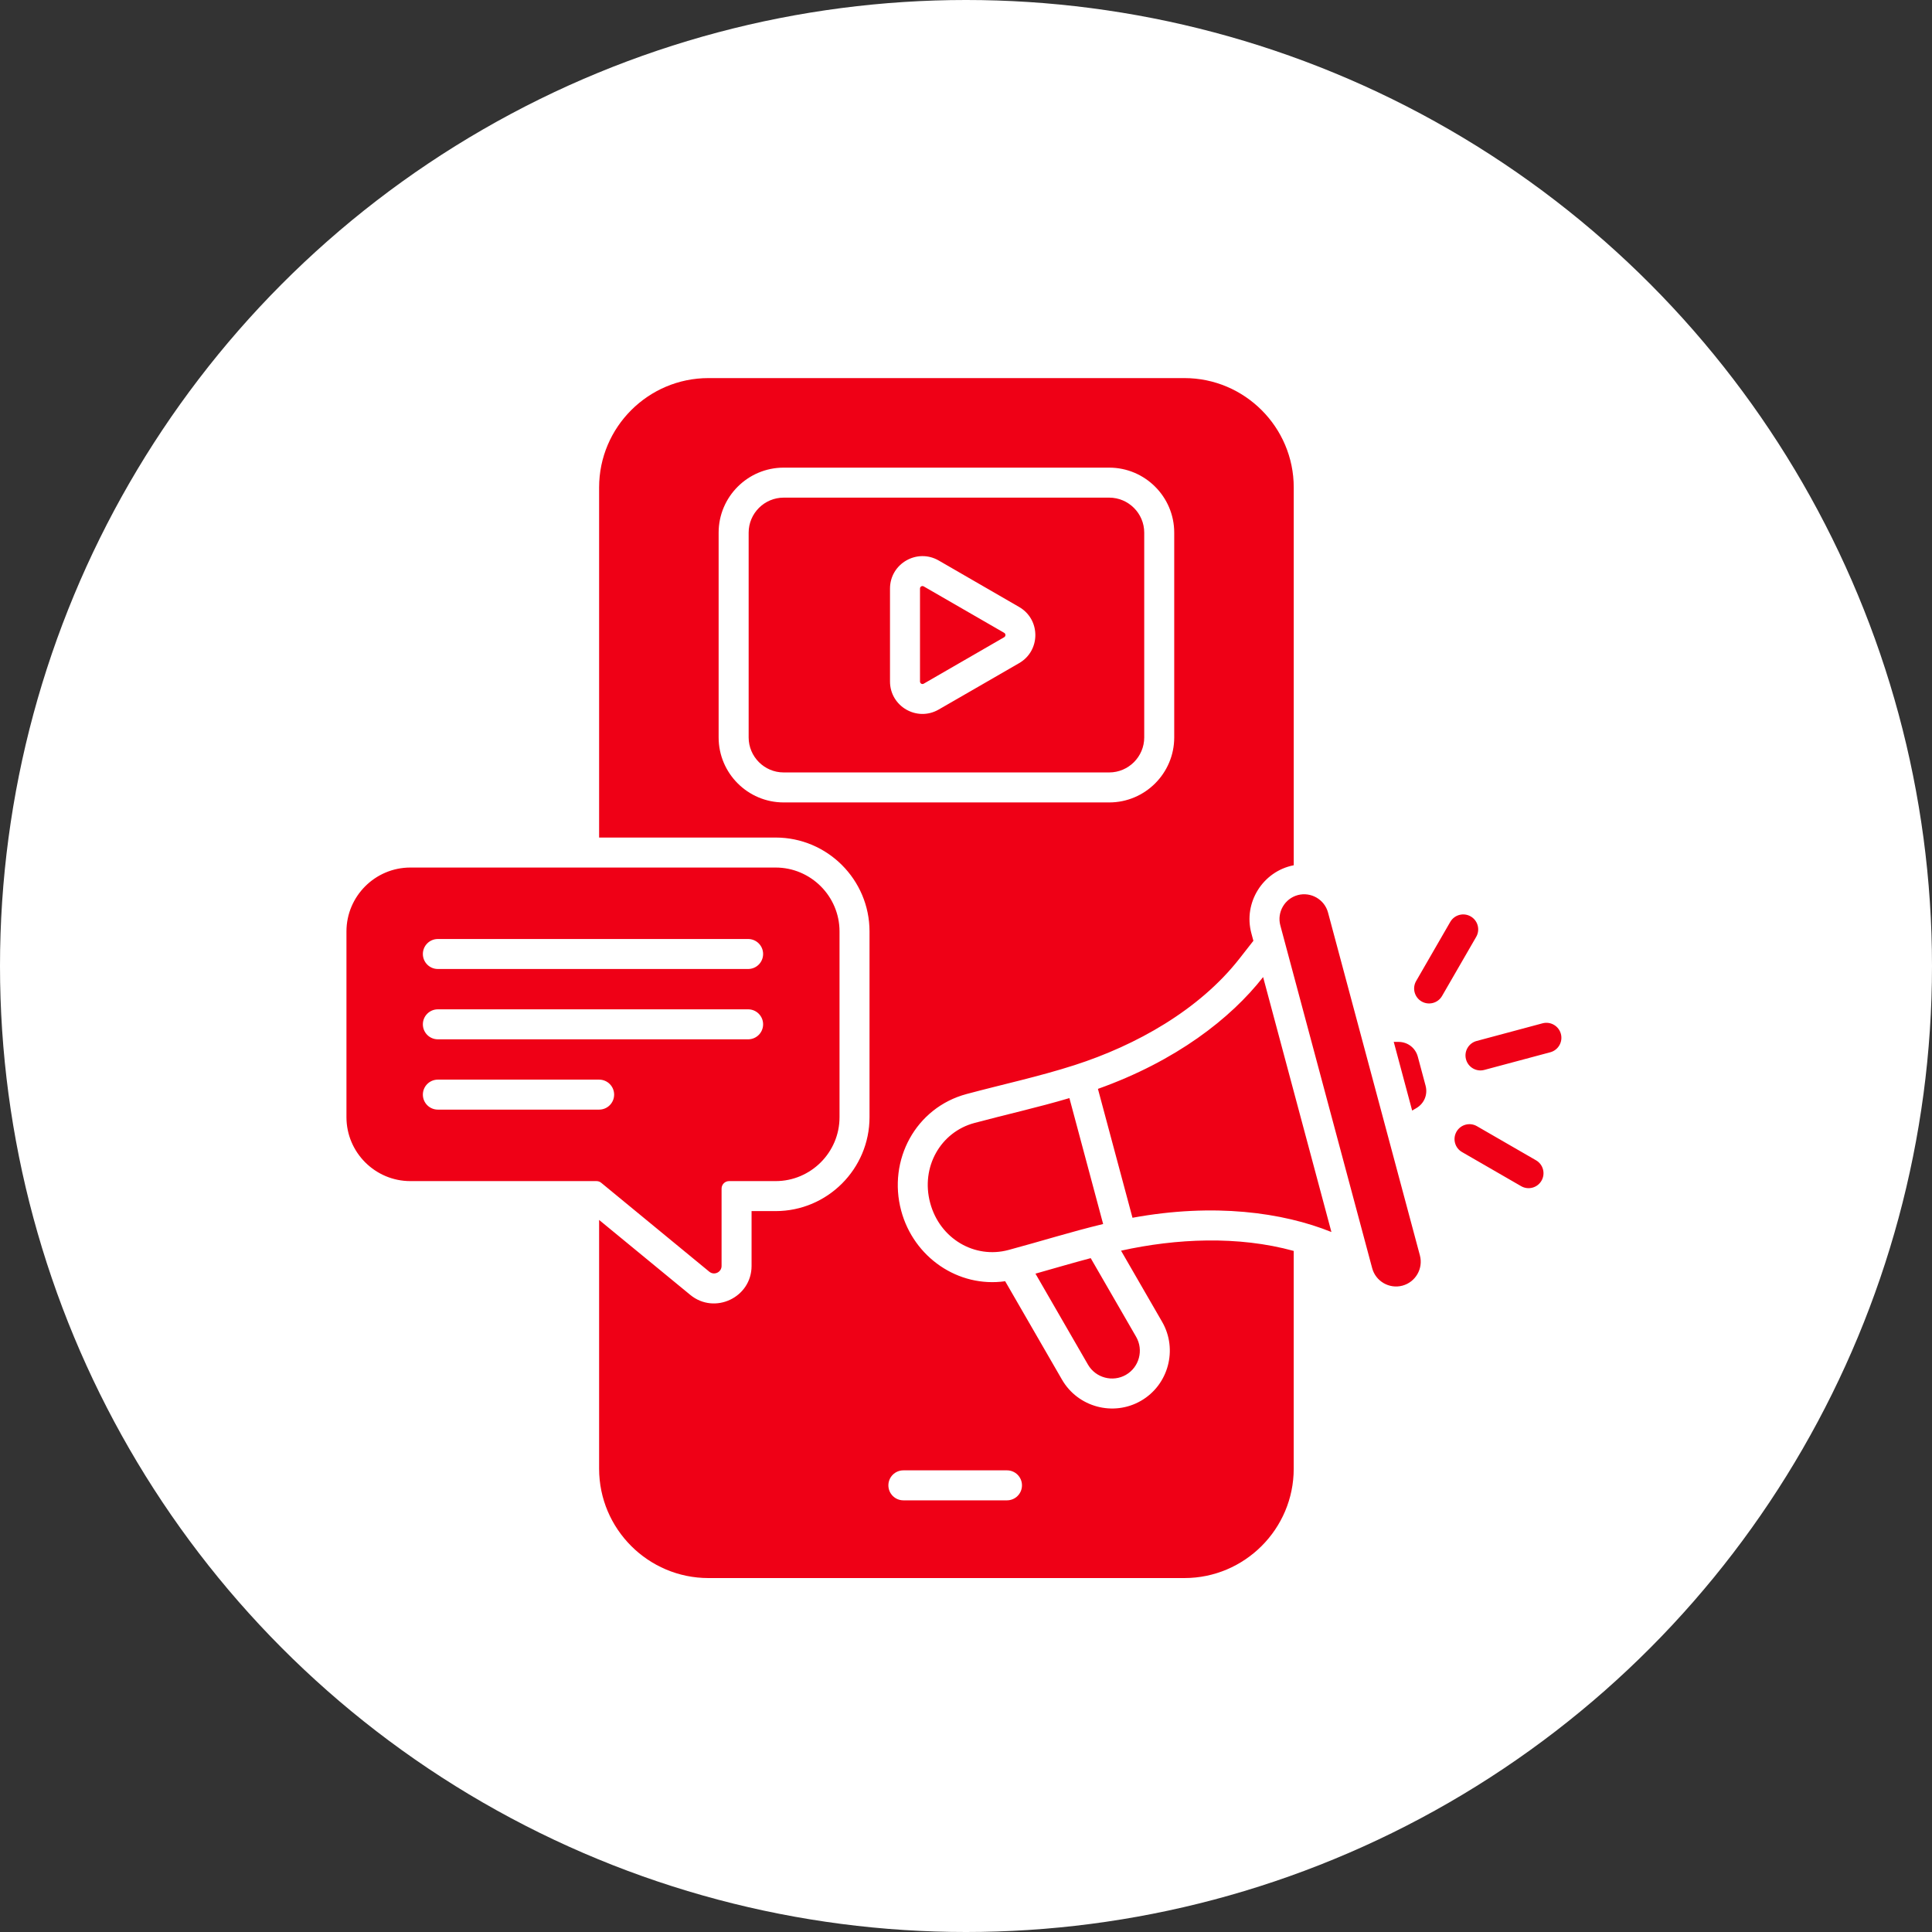
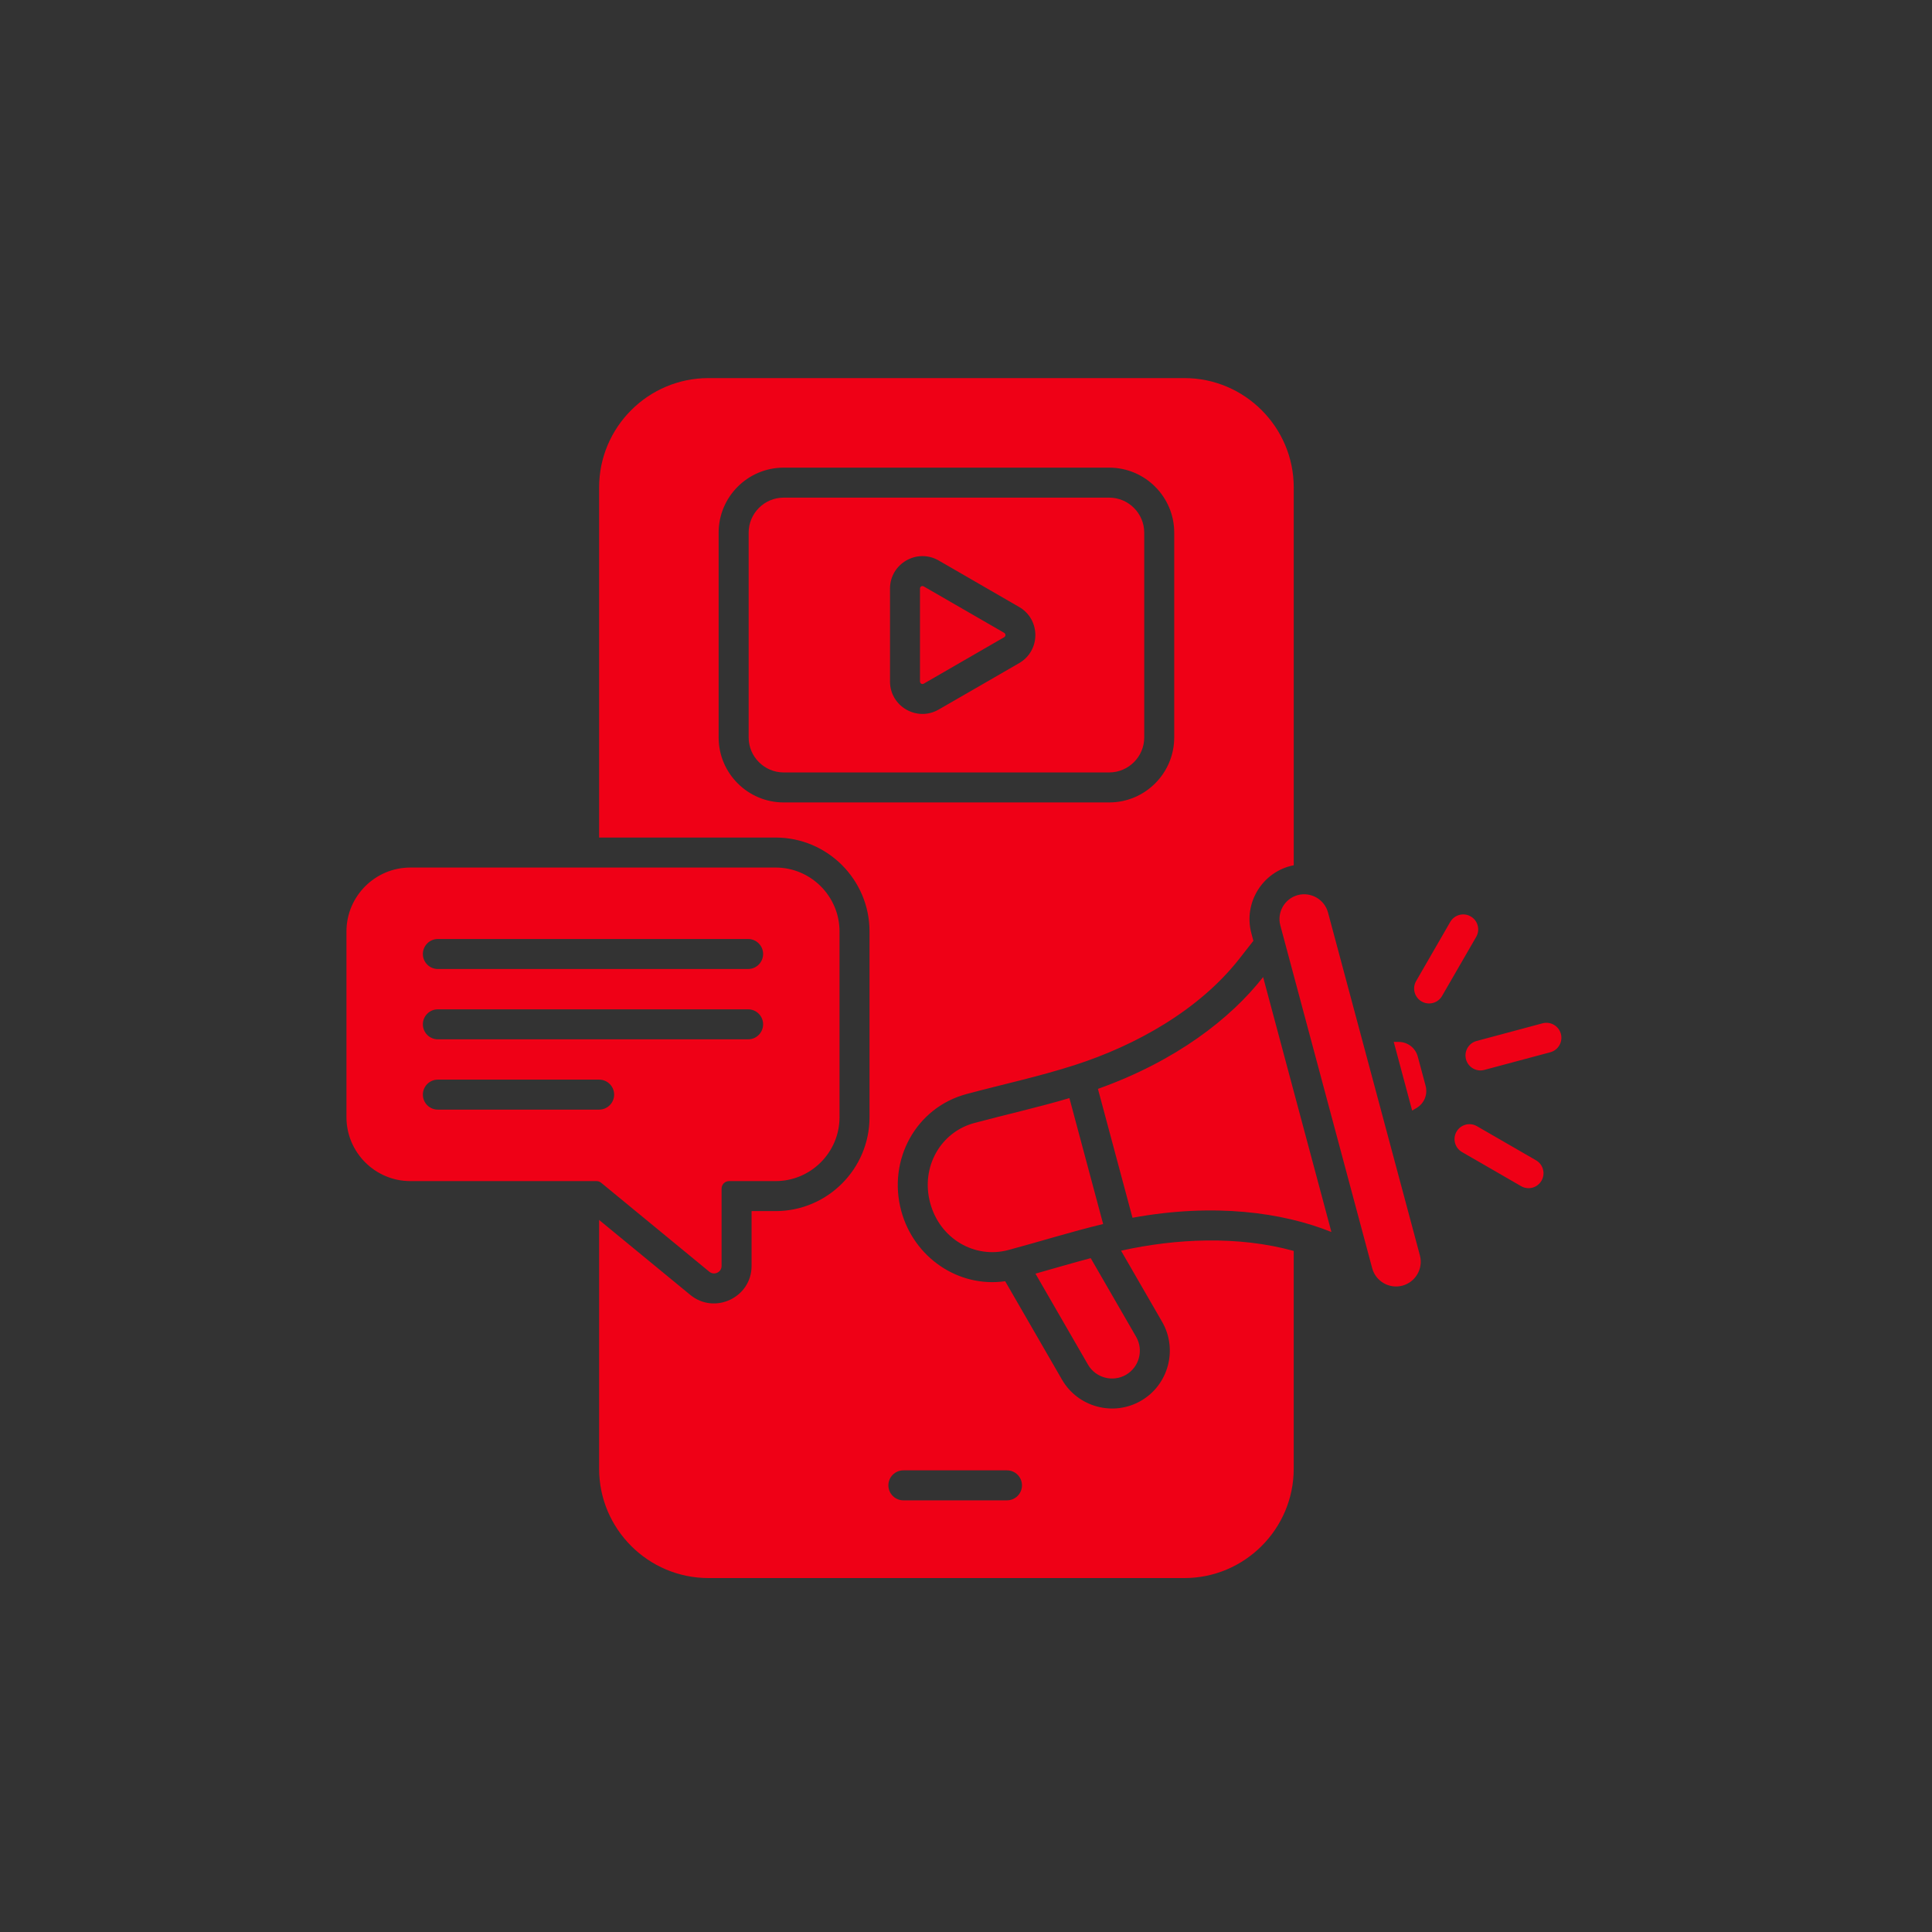
<svg xmlns="http://www.w3.org/2000/svg" width="80" height="80" viewBox="0 0 80 80" fill="none">
  <rect x="0" y="0" width="80" height="80" fill="#333333" stroke="none" />
-   <circle cx="40" cy="40" r="40" fill="white" />
  <path fill-rule="evenodd" clip-rule="evenodd" d="M32.117 35.923H16.992C15.534 35.923 14.346 37.111 14.346 38.569V46.261C14.346 47.718 15.534 48.907 16.992 48.907H24.697C24.772 48.907 24.837 48.93 24.895 48.977L29.371 52.659C29.574 52.825 29.879 52.681 29.879 52.419V49.217C29.879 49.046 30.018 48.907 30.189 48.907H32.117C33.574 48.907 34.763 47.718 34.763 46.261V38.569C34.763 37.111 33.574 35.923 32.117 35.923ZM24.808 45.947H18.131C17.788 45.947 17.51 45.669 17.51 45.326C17.51 44.983 17.788 44.705 18.131 44.705H24.808C25.152 44.705 25.43 44.983 25.43 45.326C25.43 45.669 25.151 45.947 24.808 45.947ZM30.978 43.036H18.131C17.788 43.036 17.51 42.758 17.51 42.415C17.51 42.072 17.788 41.794 18.131 41.794H30.978C31.321 41.794 31.599 42.072 31.599 42.415C31.599 42.758 31.321 43.036 30.978 43.036H30.978ZM30.978 40.124H18.131C17.788 40.124 17.51 39.846 17.51 39.503C17.51 39.16 17.788 38.882 18.131 38.882H30.978C31.321 38.882 31.599 39.16 31.599 39.503C31.599 39.846 31.321 40.124 30.978 40.124H30.978ZM53.739 37.064C53.195 37.21 52.87 37.774 53.015 38.317L56.819 52.513C56.964 53.056 57.528 53.382 58.072 53.236C58.615 53.09 58.941 52.527 58.795 51.983L54.991 37.788C54.846 37.244 54.282 36.919 53.738 37.064H53.739ZM45.679 50.685L44.282 45.47C42.982 45.855 41.656 46.15 40.346 46.501C38.952 46.874 38.117 48.321 38.516 49.809C38.914 51.298 40.361 52.133 41.756 51.76C43.065 51.409 44.361 51.001 45.679 50.684V50.685ZM45.463 45.088L46.894 50.425C50.268 49.807 53.109 50.2 55.131 51.015L52.303 40.458C50.959 42.175 48.695 43.936 45.463 45.088H45.463ZM57.712 43.141L57.917 43.143C58.294 43.146 58.611 43.392 58.709 43.757L59.03 44.955C59.128 45.32 58.976 45.691 58.651 45.883L58.474 45.986L57.712 43.141ZM45.164 52.097C44.398 52.3 43.638 52.524 42.876 52.739L45.051 56.507C45.368 57.055 46.075 57.245 46.624 56.928C47.172 56.612 47.362 55.904 47.045 55.355L45.164 52.097H45.164ZM60.539 47.704C60.243 47.534 60.141 47.156 60.311 46.86C60.481 46.564 60.859 46.462 61.155 46.632L63.603 48.045C63.899 48.215 64.001 48.593 63.831 48.889C63.661 49.185 63.283 49.288 62.987 49.117L60.539 47.704ZM59.712 41.242C59.541 41.538 59.161 41.639 58.865 41.468C58.569 41.296 58.468 40.917 58.64 40.621L60.053 38.173C60.225 37.877 60.604 37.776 60.9 37.948C61.196 38.119 61.297 38.498 61.126 38.794L59.712 41.242ZM61.463 44.303C61.132 44.392 60.792 44.195 60.704 43.864C60.615 43.533 60.812 43.193 61.143 43.105L63.873 42.373C64.204 42.285 64.544 42.481 64.633 42.812C64.721 43.143 64.525 43.483 64.194 43.572L61.463 44.303ZM53.571 35.829V20.182C53.571 17.689 51.538 15.656 49.045 15.656H29.334C26.841 15.656 24.808 17.689 24.808 20.182V34.681H32.117C34.26 34.681 36.005 36.426 36.005 38.569V46.261C36.005 48.404 34.26 50.149 32.117 50.149H31.121V52.419C31.121 53.727 29.592 54.449 28.582 53.618L24.808 50.515V60.818C24.808 63.311 26.841 65.344 29.334 65.344H49.045C51.537 65.344 53.57 63.311 53.57 60.818V51.798C51.265 51.164 48.702 51.282 46.42 51.788L48.121 54.734C48.779 55.875 48.385 57.346 47.245 58.004C46.104 58.663 44.634 58.269 43.975 57.128L41.622 53.053C39.677 53.33 37.833 52.063 37.316 50.131C36.755 48.04 37.912 45.867 40.025 45.301C41.513 44.902 43.027 44.577 44.494 44.105C47.036 43.287 49.654 41.826 51.324 39.693L51.9 38.957L51.815 38.639C51.478 37.38 52.287 36.078 53.57 35.829L53.571 35.829ZM37.407 60.884H41.697C42.04 60.884 42.318 61.162 42.318 61.505C42.318 61.848 42.04 62.126 41.697 62.126H37.407C37.064 62.126 36.786 61.848 36.786 61.505C36.786 61.162 37.064 60.884 37.407 60.884ZM48.622 30.536C48.622 32.019 47.414 33.227 45.931 33.227H32.449C30.966 33.227 29.757 32.019 29.757 30.536V22.055C29.757 20.572 30.966 19.364 32.449 19.364H45.93C47.413 19.364 48.622 20.572 48.622 22.055V30.536L48.622 30.536ZM45.931 20.606H32.449C31.651 20.606 31 21.258 31 22.055V30.536C31 31.333 31.651 31.985 32.449 31.985H45.93C46.728 31.985 47.38 31.333 47.38 30.536V22.055C47.38 21.258 46.728 20.606 45.93 20.606L45.931 20.606ZM42.2 27.459C41.092 28.102 39.98 28.739 38.87 29.38C37.971 29.899 36.853 29.25 36.853 28.217V24.373C36.853 23.339 37.974 22.692 38.871 23.21C39.98 23.851 41.09 24.492 42.199 25.133C43.095 25.65 43.096 26.942 42.2 27.459ZM41.579 26.387C41.651 26.345 41.652 26.245 41.579 26.203C40.47 25.562 39.358 24.925 38.25 24.282C38.18 24.242 38.095 24.288 38.095 24.373V28.217C38.095 28.299 38.178 28.351 38.251 28.309C39.36 27.669 40.47 27.028 41.579 26.387Z" fill="#EF0016" />
</svg>